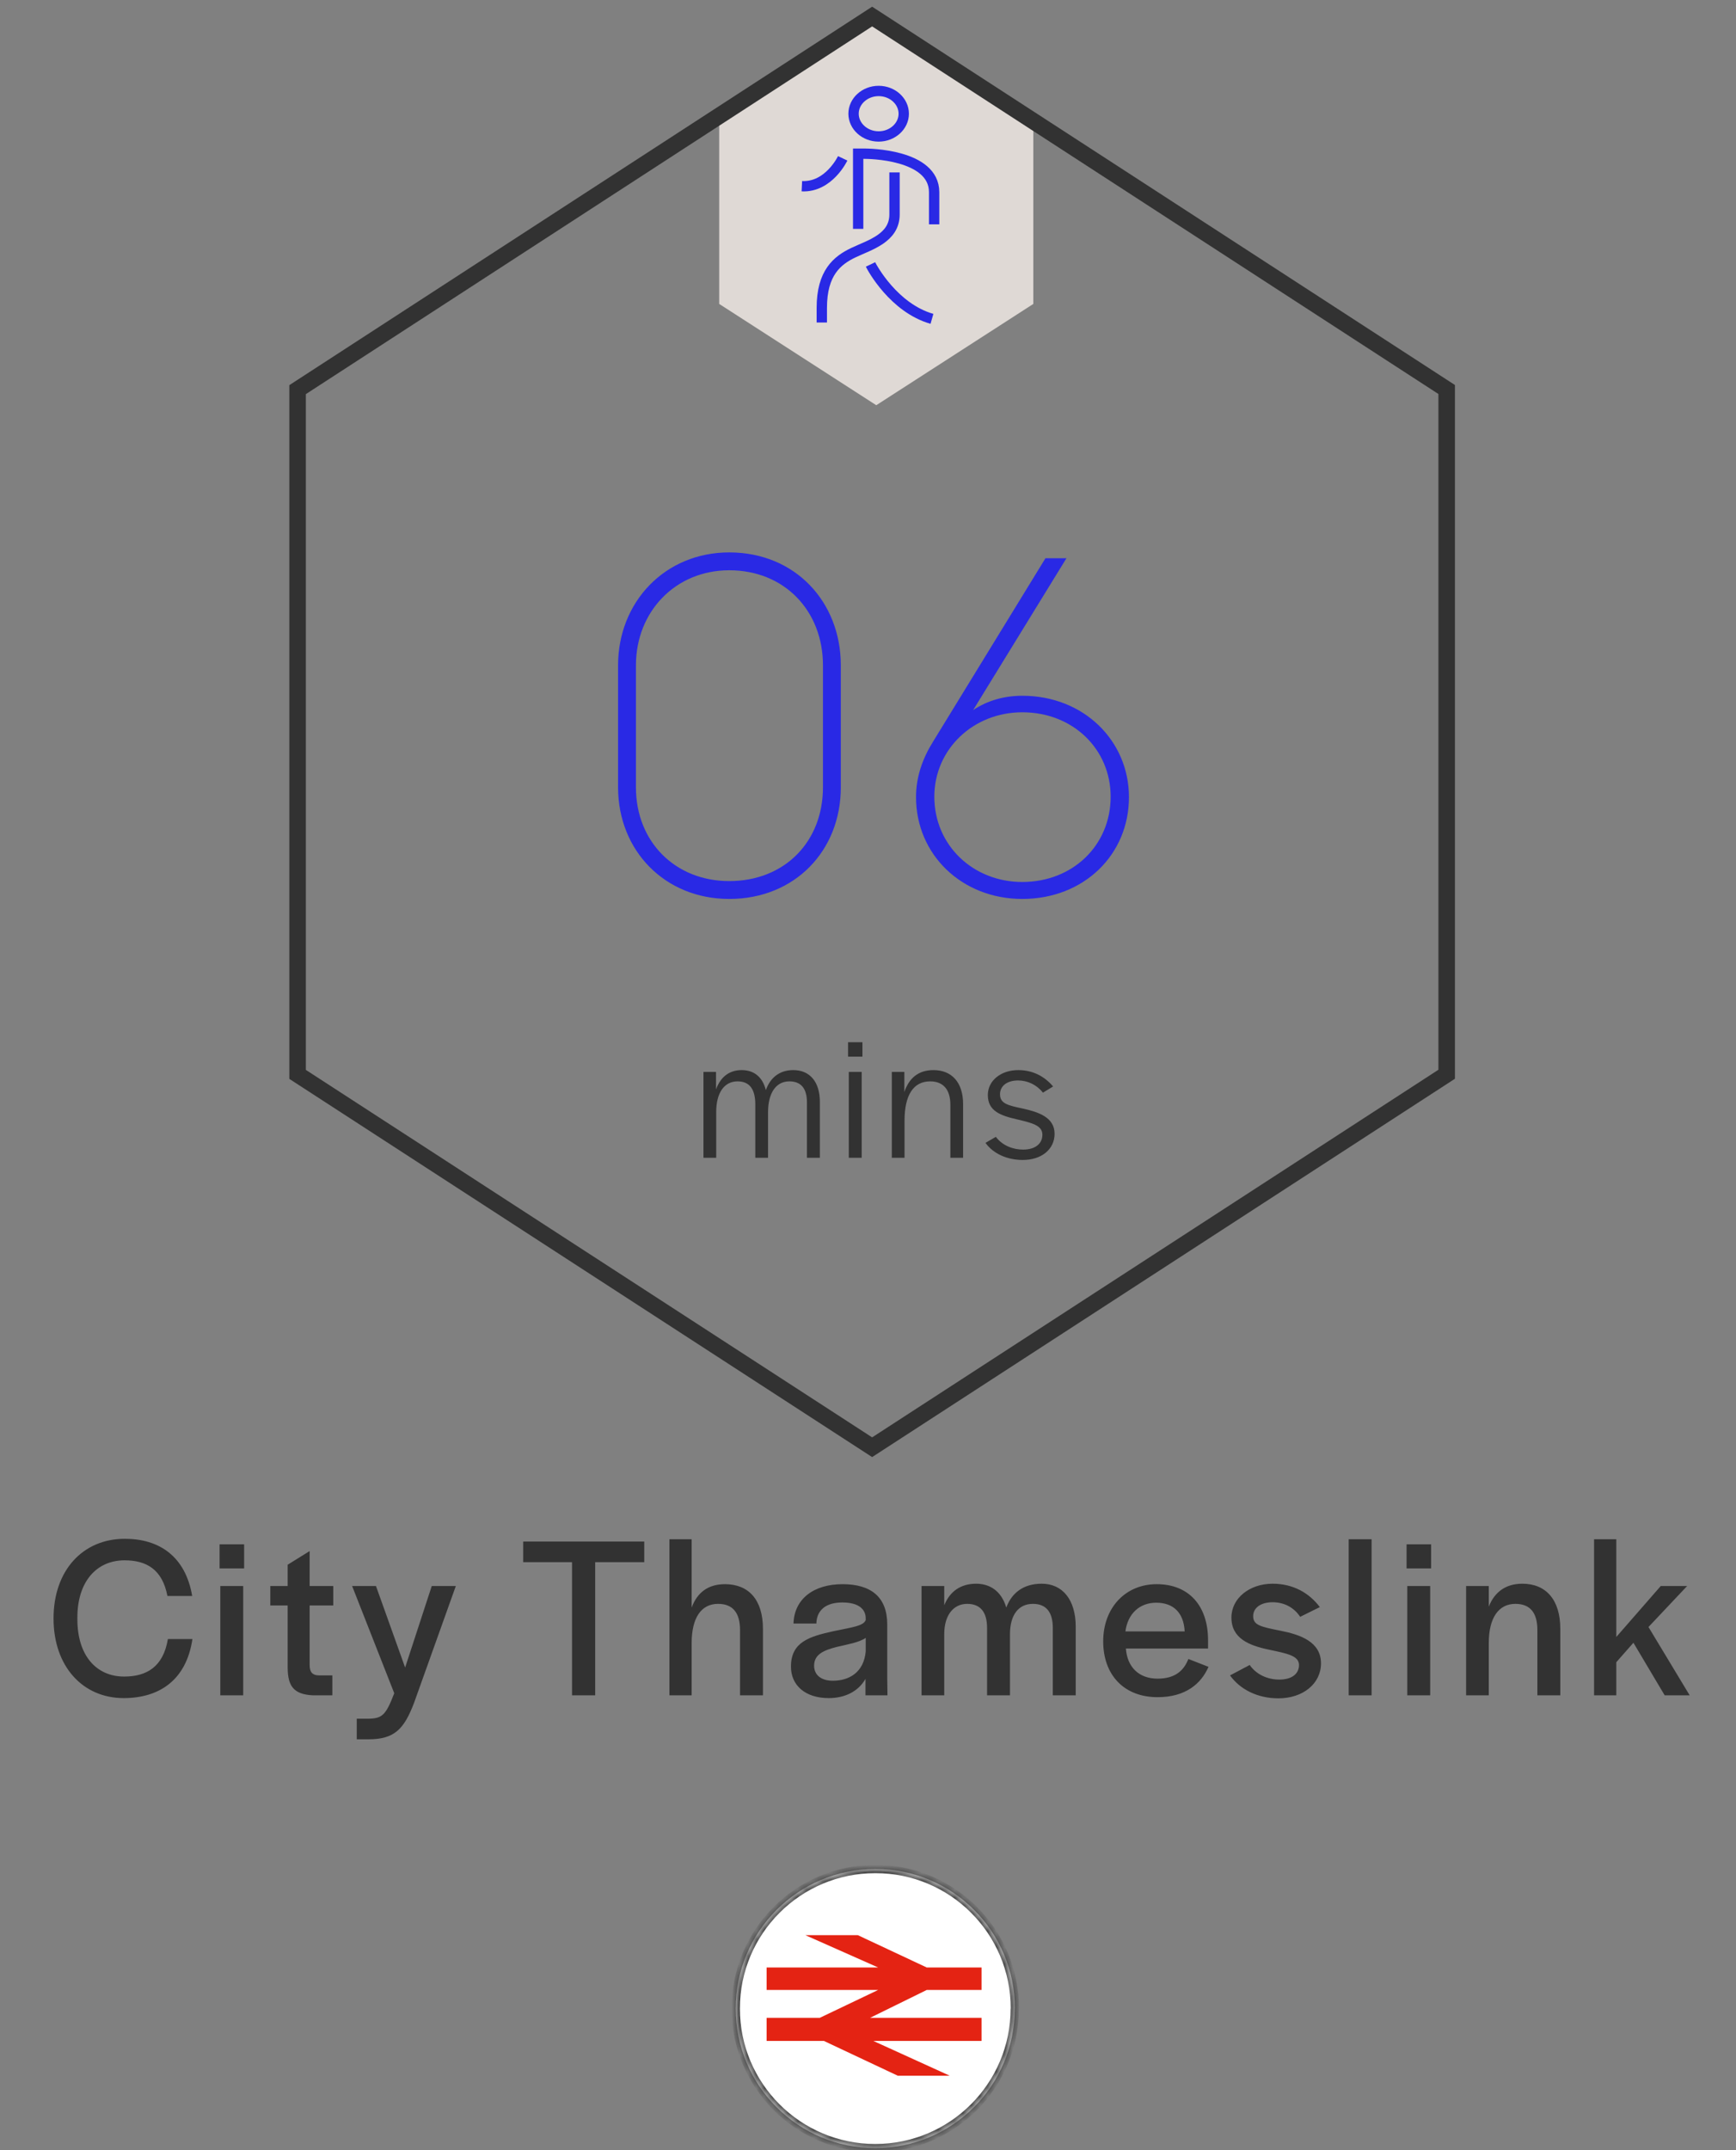
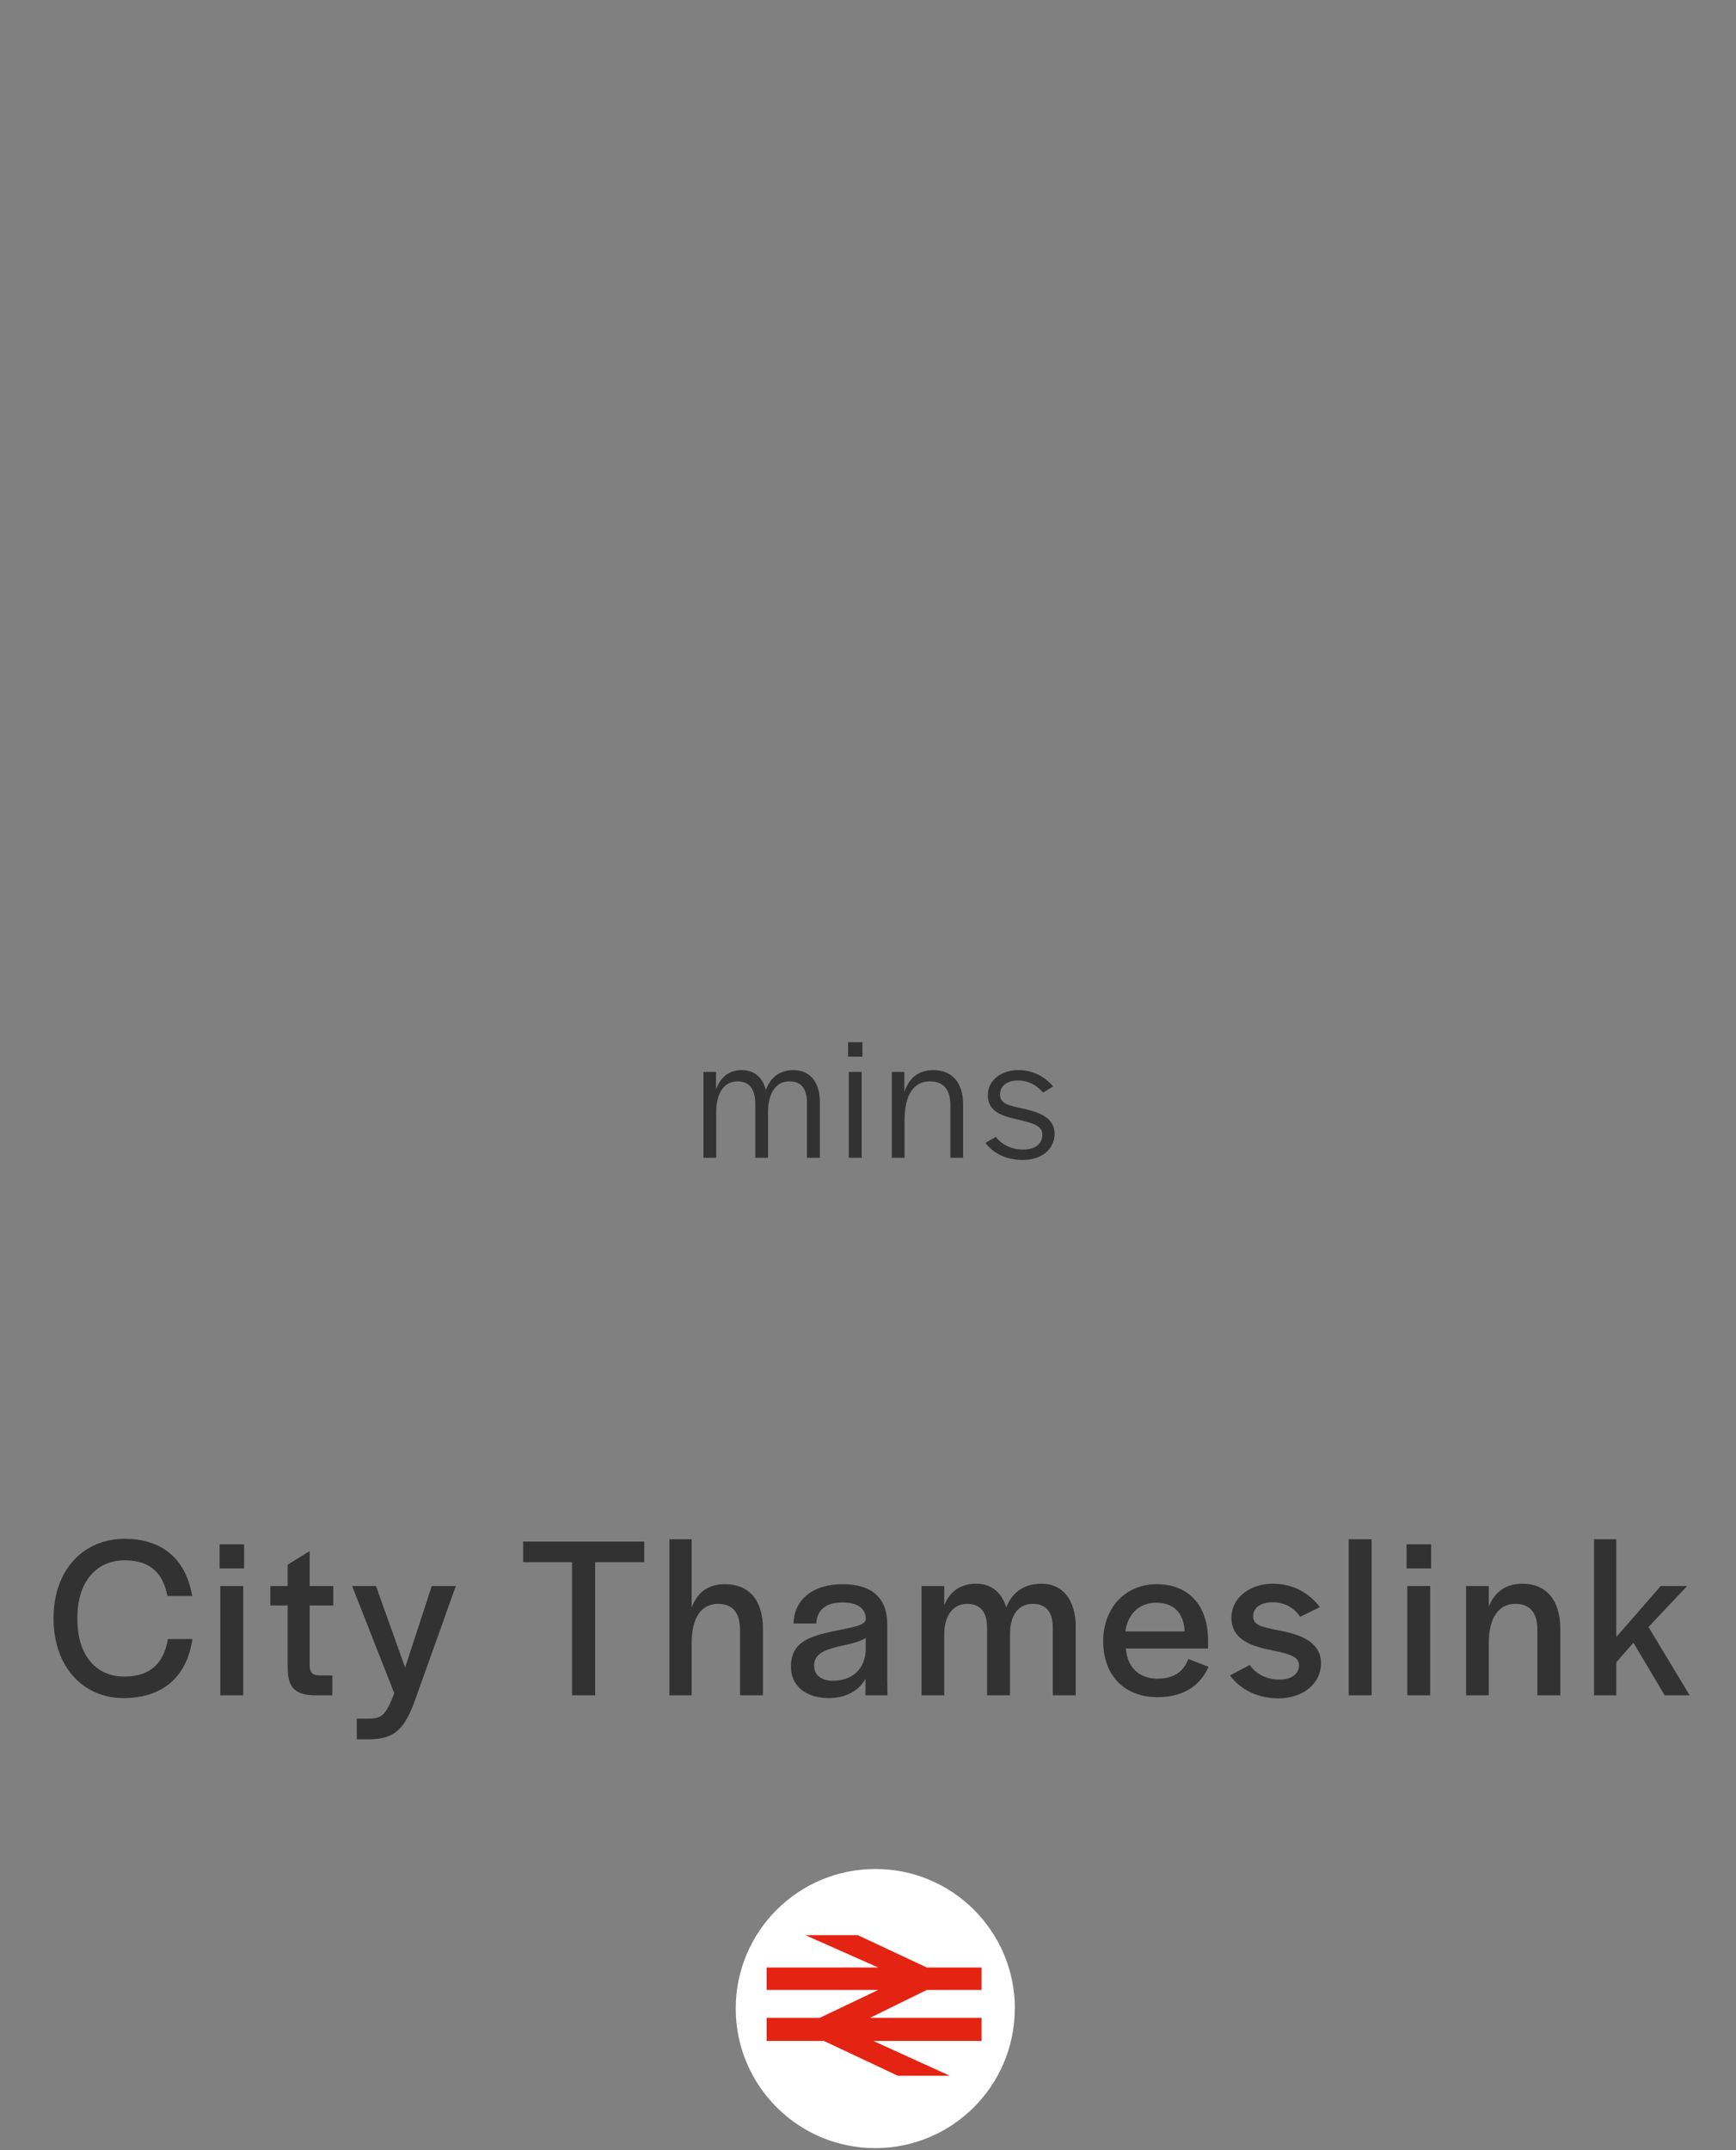
<svg xmlns="http://www.w3.org/2000/svg" width="210" height="260" viewBox="0 0 210 260" fill="none">
  <rect x="0" y="0" width="210" height="260" fill="#808080" stroke="none" />
  <path d="M14.96 205.336C10.004 205.336 6.476 201.5 6.476 195.704C6.476 189.88 10.032 186.072 15.1 186.072C19.272 186.072 22.436 188.2 23.248 192.988H20.252C19.636 189.74 17.676 188.676 15.072 188.676C11.656 188.676 9.36 191.28 9.36 195.592V195.816C9.36 200.156 11.628 202.732 15.016 202.732C17.704 202.732 19.748 201.584 20.308 198.196H23.276C22.548 203.152 19.272 205.336 14.96 205.336ZM26.564 189.656V186.744H29.532V189.656H26.564ZM26.648 205V191.784H29.42V205H26.648ZM37.851 205C35.443 204.888 34.827 203.796 34.799 201.696V194.136H32.699V191.784H34.799V189.208L37.459 187.556V191.784H40.315V194.136H37.459V201.36C37.459 202.2 37.795 202.592 38.635 202.592H40.203V205H37.851ZM43.156 210.32V207.828H44.416C46.236 207.828 46.656 207.436 47.692 204.748L42.596 191.784H45.48L49.008 201.64L52.228 191.784H55.14L50.072 205.952C48.868 209.088 47.72 210.32 44.556 210.32H43.156ZM69.198 205V188.9H63.29V186.408H77.934V188.9H71.998V205H69.198ZM80.98 205V186.128H83.668V194.388C84.34 192.568 85.656 191.56 87.7 191.56C90.556 191.56 92.292 193.436 92.292 196.964V205H89.52V197.104C89.52 195.032 88.652 193.94 86.86 193.94C84.816 193.94 83.668 195.648 83.668 198.672V205H80.98ZM100.244 205.336C97.416 205.336 95.68 203.796 95.68 201.528C95.68 198.56 97.892 197.888 100.832 197.244C103.072 196.768 104.444 196.628 104.724 195.9V195.704C104.724 194.612 103.912 193.772 101.896 193.772C99.936 193.772 98.872 194.668 98.76 196.152V196.32H95.988C96.072 193.352 98.424 191.56 101.924 191.56C105.312 191.56 107.328 193.072 107.328 196.432V202.956L107.356 205H104.696V203.012C103.8 204.58 102.148 205.336 100.244 205.336ZM100.748 203.236C102.68 203.236 104.5 202.256 104.724 199.68V198.056C103.912 198.616 102.512 198.84 101.224 199.148C99.712 199.54 98.48 200.016 98.48 201.416C98.48 202.508 99.292 203.236 100.748 203.236ZM111.479 205V191.784H114.223V194.108C114.895 192.456 116.183 191.504 118.087 191.504C119.627 191.504 121.111 192.288 121.727 194.388C122.371 192.652 123.771 191.504 126.011 191.504C128.531 191.504 130.127 193.436 130.127 196.712V205H127.355V196.852C127.355 194.892 126.515 193.94 124.947 193.94C123.183 193.94 122.175 195.312 122.175 197.608V205H119.403V196.852C119.403 194.892 118.563 193.94 116.995 193.94C115.399 193.94 114.223 195.228 114.223 197.608V205H111.479ZM140.031 205.224C135.971 205.224 133.451 202.536 133.451 198.476C133.451 194.388 136.167 191.56 139.919 191.56C143.811 191.56 146.135 194.164 146.135 198.336V199.344H136.195C136.363 201.612 137.791 202.984 140.031 202.984C142.271 202.984 143.251 201.892 143.755 200.604L146.191 201.556C145.295 203.6 143.419 205.224 140.031 205.224ZM136.139 197.272H143.307C143.195 195.004 141.935 193.8 139.863 193.8C137.875 193.8 136.419 195.116 136.139 197.272ZM154.646 205.364C152.098 205.364 149.998 204.272 148.794 202.592L151.174 201.332C151.986 202.508 153.358 203.096 154.758 203.096C156.242 203.096 157.138 202.424 157.138 201.332C157.138 200.184 155.598 199.932 153.526 199.484C151.118 198.98 148.962 198.14 148.962 195.592C148.962 193.268 151.146 191.504 153.946 191.504C156.438 191.504 158.37 192.624 159.658 194.332L157.278 195.508C156.522 194.36 155.318 193.744 153.946 193.744C152.518 193.744 151.594 194.416 151.594 195.424C151.594 196.516 152.49 196.712 154.898 197.188C157.306 197.664 159.798 198.532 159.798 201.136C159.798 203.572 157.642 205.364 154.646 205.364ZM163.148 205V186.128H165.92V205H163.148ZM170.151 189.656V186.744H173.119V189.656H170.151ZM170.235 205V191.784H173.007V205H170.235ZM177.35 205V191.784H180.094V194.276C180.794 192.512 182.138 191.504 184.154 191.504C187.01 191.504 188.746 193.436 188.746 196.964V205H185.974V197.104C185.974 195.032 185.106 193.94 183.314 193.94C181.27 193.94 180.094 195.648 180.094 198.672V205H177.35ZM192.832 205V186.128H195.52V197.944L200.896 191.784H204.088L199.412 196.74L204.396 205H201.372L197.592 198.644L195.52 200.996V205H192.832Z" fill="#323232" />
-   <path d="M106 2L87 14.249V36.751L106 49L125 36.751V14.249L106 2Z" fill="#F6EFEA" fill-opacity="0.8" />
-   <path d="M101.939 19.146C101.939 19.146 100.266 22.679 97 22.516M105.304 31.978C105.501 32.392 108.126 37.241 112.737 38.556M99.412 39V37.226C99.412 33.013 101.25 31.49 103.252 30.544C105.254 29.598 108.208 28.785 108.208 25.931V20.846M113 27.129V23.241C113 18.628 104.959 18.584 104.614 18.584H103.81V27.676M106.288 11C107.962 11 109.324 12.242 109.324 13.75C109.324 15.258 107.962 16.5 106.288 16.5C104.614 16.5 103.252 15.258 103.252 13.75C103.252 12.242 104.614 11 106.288 11Z" stroke="#2929E5" stroke-width="1.25" stroke-miterlimit="10" />
-   <path d="M175 129.917V47.114M36 47.114L105.5 2L175 47.099V129.901L105.5 175L36 129.917V47.114Z" stroke="#323232" stroke-width="2" stroke-miterlimit="10" />
-   <path d="M101.712 95.202C101.712 102.87 96.15 108.702 88.213 108.702C80.436 108.702 74.766 102.87 74.766 95.202V80.46C74.766 72.792 80.436 66.798 88.213 66.798C96.204 66.798 101.712 72.792 101.712 80.46V95.202ZM76.927 95.202C76.927 101.79 81.678 106.542 88.213 106.542C94.909 106.542 99.552 101.79 99.552 95.202V80.46C99.552 73.872 94.909 68.958 88.213 68.958C81.733 68.958 76.927 73.926 76.927 80.46V95.202ZM136.567 96.39C136.567 103.356 131.113 108.702 123.661 108.702C116.371 108.702 110.809 103.356 110.809 96.39C110.809 93.906 111.619 91.692 112.861 89.694L126.469 67.5H129.007L117.721 85.86C119.503 84.672 121.555 84.132 123.661 84.132C131.113 84.132 136.567 89.586 136.567 96.39ZM113.023 96.336C113.023 102.222 117.721 106.65 123.661 106.65C129.763 106.65 134.353 102.222 134.353 96.336C134.353 90.612 129.817 86.13 123.661 86.13C117.721 86.13 113.023 90.612 113.023 96.336Z" fill="#2929E5" />
  <path d="M85.098 140V129.616H86.616V131.728C87.144 130.276 88.178 129.396 89.718 129.396C91.148 129.396 92.226 130.166 92.644 131.816C93.172 130.32 94.294 129.396 95.966 129.396C97.946 129.396 99.178 130.804 99.178 133.246V140H97.616V133.334C97.616 131.596 96.89 130.76 95.482 130.76C93.854 130.76 92.908 132.19 92.908 134.5V140H91.368V133.576C91.368 131.596 90.598 130.76 89.212 130.76C87.628 130.76 86.638 132.124 86.638 134.456V140H85.098ZM102.588 127.768V126.03H104.326V127.768H102.588ZM102.676 140V129.616H104.238V140H102.676ZM107.88 140V129.616H109.398V132.058C109.948 130.364 111.114 129.396 112.918 129.396C115.118 129.396 116.504 130.87 116.504 133.51V140H114.964V133.598C114.964 131.728 114.084 130.76 112.522 130.76C110.454 130.76 109.42 132.476 109.42 135.512V140H107.88ZM123.72 140.264C121.872 140.264 120.178 139.538 119.21 138.196L120.464 137.47C121.3 138.57 122.598 139.01 123.764 139.01C125.194 139.01 126.096 138.328 126.096 137.206C126.096 136.062 124.776 135.776 123.038 135.358C121.014 134.896 119.496 134.346 119.496 132.41C119.496 130.672 121.08 129.396 123.17 129.396C124.93 129.396 126.338 130.144 127.394 131.376L126.162 132.124C125.414 131.178 124.314 130.65 123.148 130.65C121.828 130.65 120.97 131.31 120.97 132.322C120.97 133.444 121.894 133.664 123.786 134.06C125.634 134.478 127.57 135.116 127.57 137.096C127.57 138.966 126.008 140.264 123.72 140.264Z" fill="#323232" />
  <mask id="path-7-inside-1_2001_738" fill="white">
-     <path d="M122.753 242.876C122.753 252.196 115.196 259.753 105.876 259.753C96.557 259.753 89 252.196 89 242.876C89 233.557 96.557 226 105.891 226C115.226 226 122.768 233.557 122.768 242.876" />
-   </mask>
+     </mask>
  <path d="M122.753 242.876C122.753 252.196 115.196 259.753 105.876 259.753C96.557 259.753 89 252.196 89 242.876C89 233.557 96.557 226 105.891 226C115.226 226 122.768 233.557 122.768 242.876" fill="white" />
  <path d="M122.253 242.876C122.253 251.92 114.92 259.253 105.876 259.253V260.253C115.472 260.253 123.253 252.472 123.253 242.876H122.253ZM105.876 259.253C96.833 259.253 89.5 251.92 89.5 242.876H88.5C88.5 252.472 96.281 260.253 105.876 260.253V259.253ZM89.5 242.876C89.5 233.833 96.833 226.5 105.891 226.5V225.5C96.281 225.5 88.5 233.281 88.5 242.876H89.5ZM105.891 226.5C114.949 226.5 122.268 233.833 122.268 242.876H123.268C123.268 233.281 115.502 225.5 105.891 225.5V226.5Z" fill="#323232" mask="url(#path-7-inside-1_2001_738)" />
  <path d="M114.892 251L105.65 246.794H118.738V243.995H105.255L112.113 240.624H118.738V237.913H112.113L103.764 234H97.417L106.235 237.913H92.738V240.624H106.235L99.172 243.995H92.738V246.794H99.669L108.604 251H114.892Z" fill="#E42313" />
</svg>